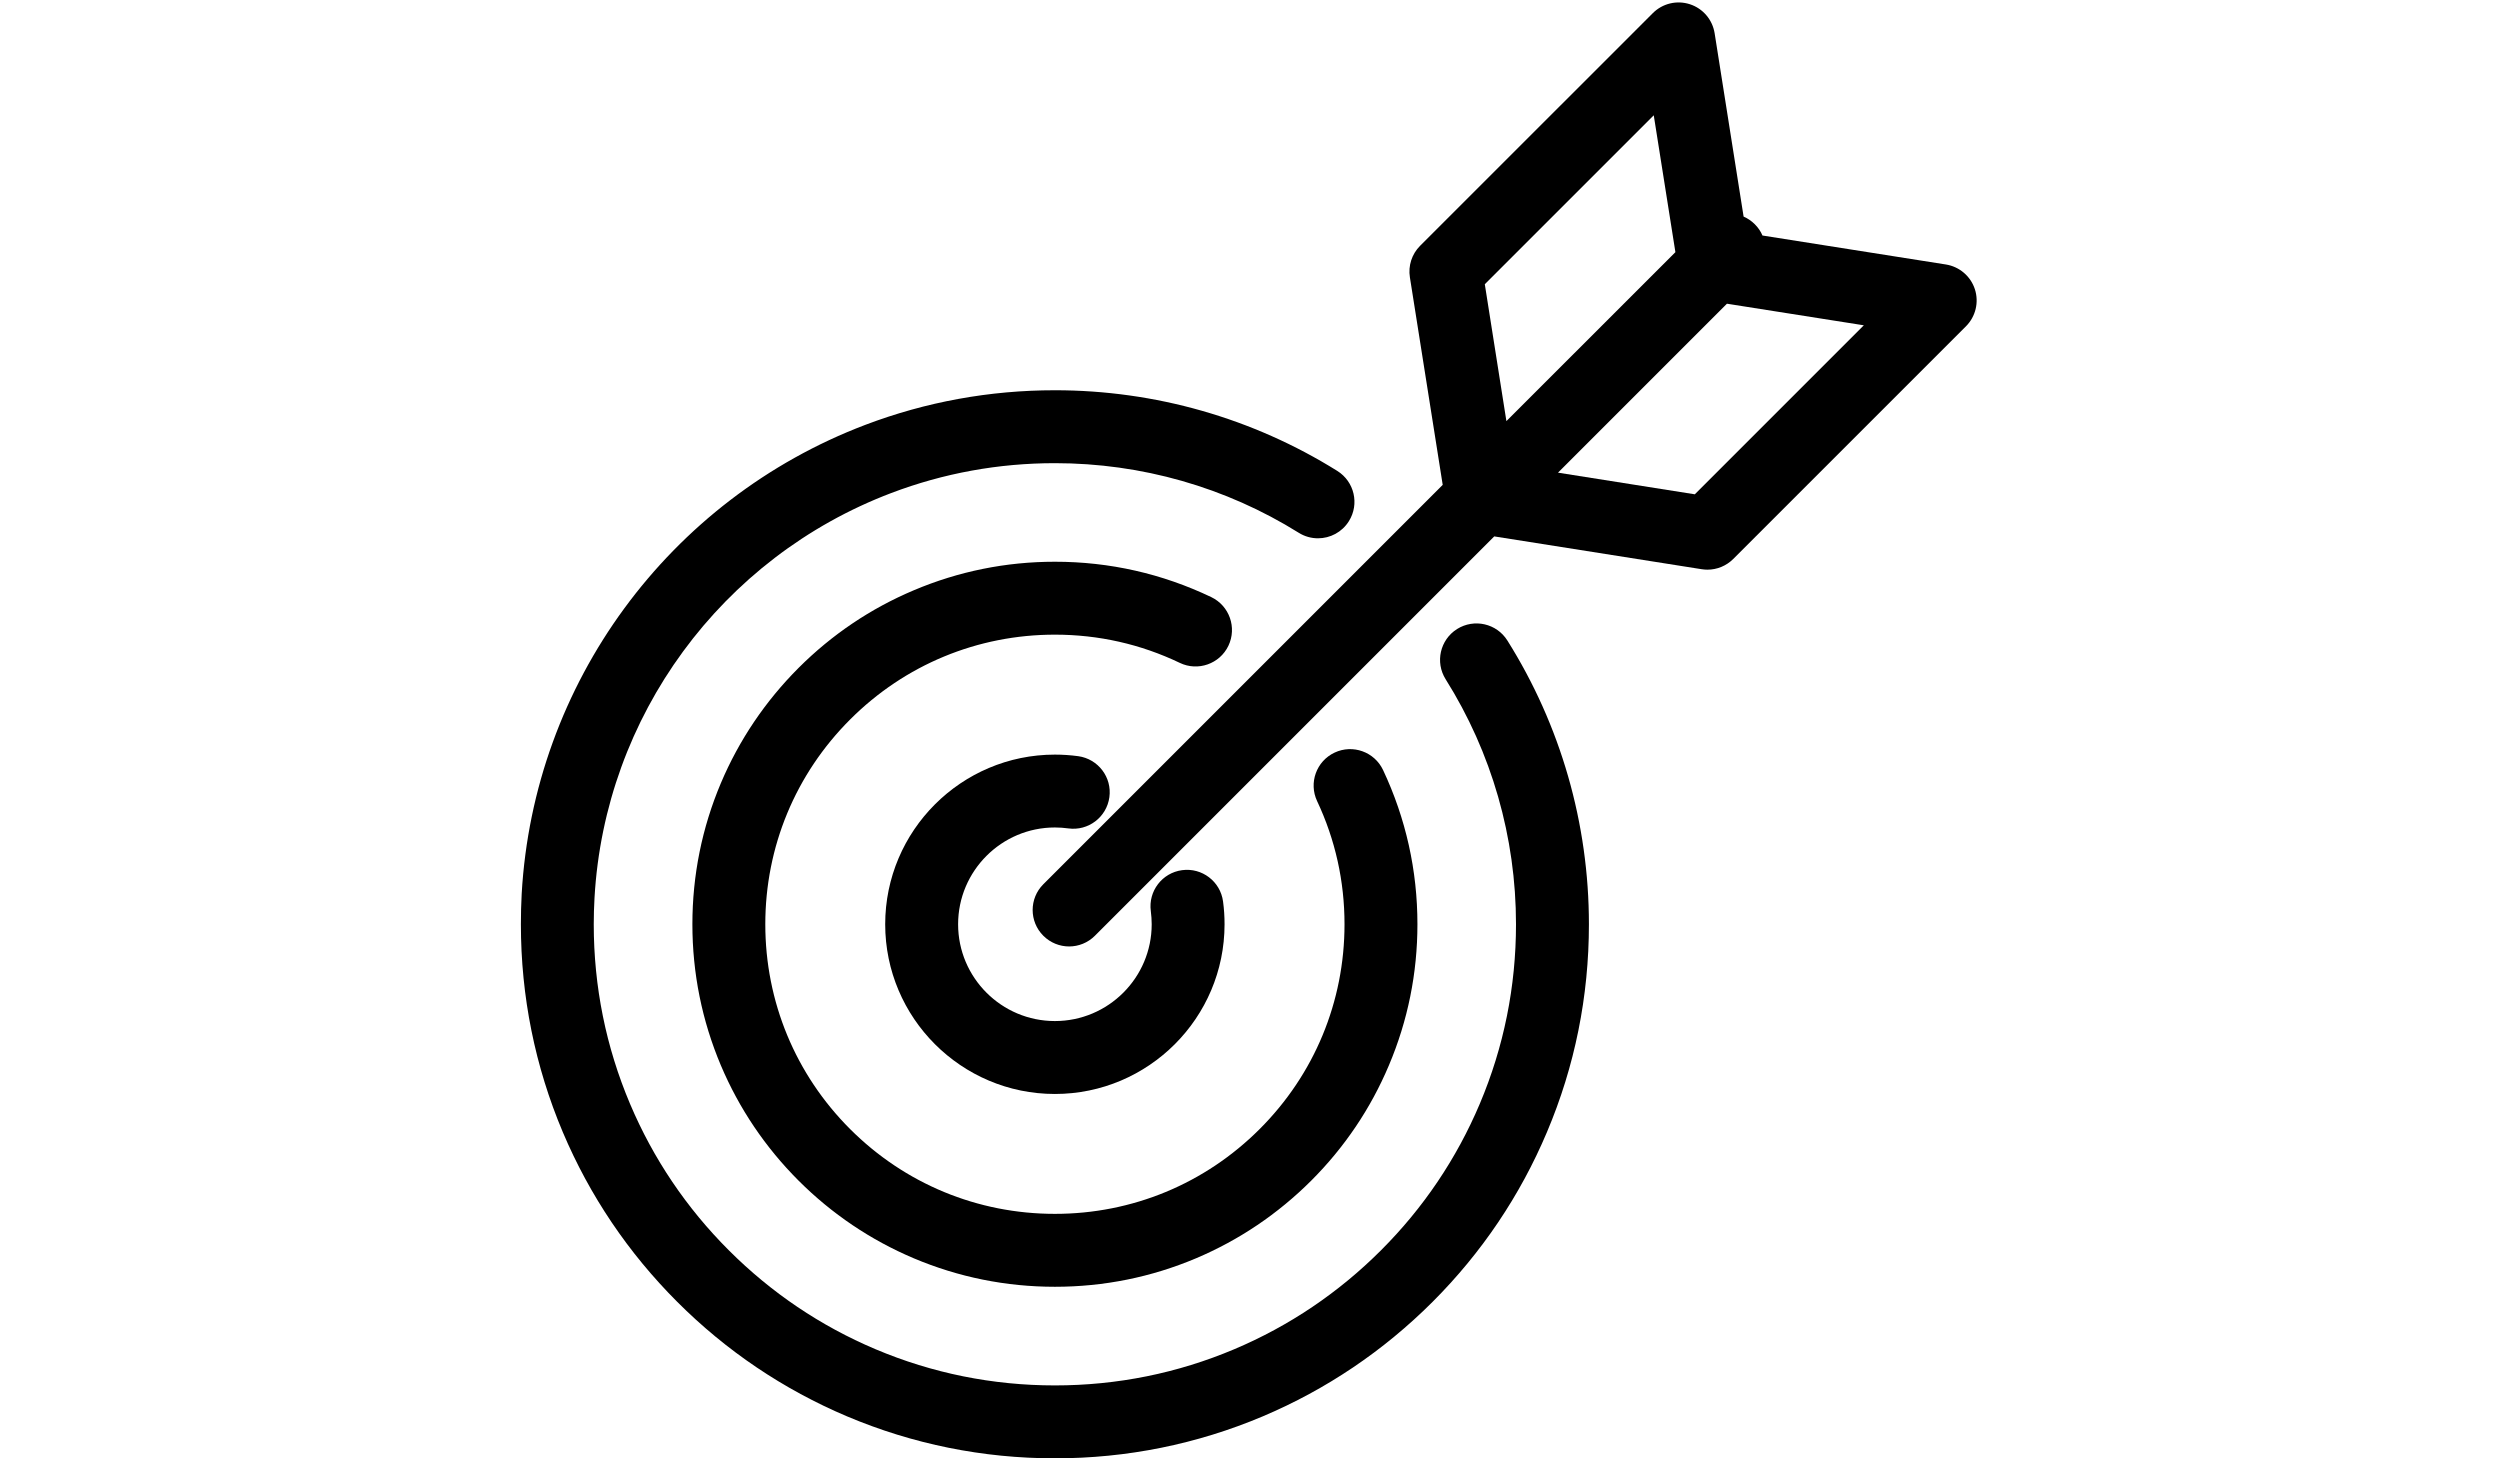
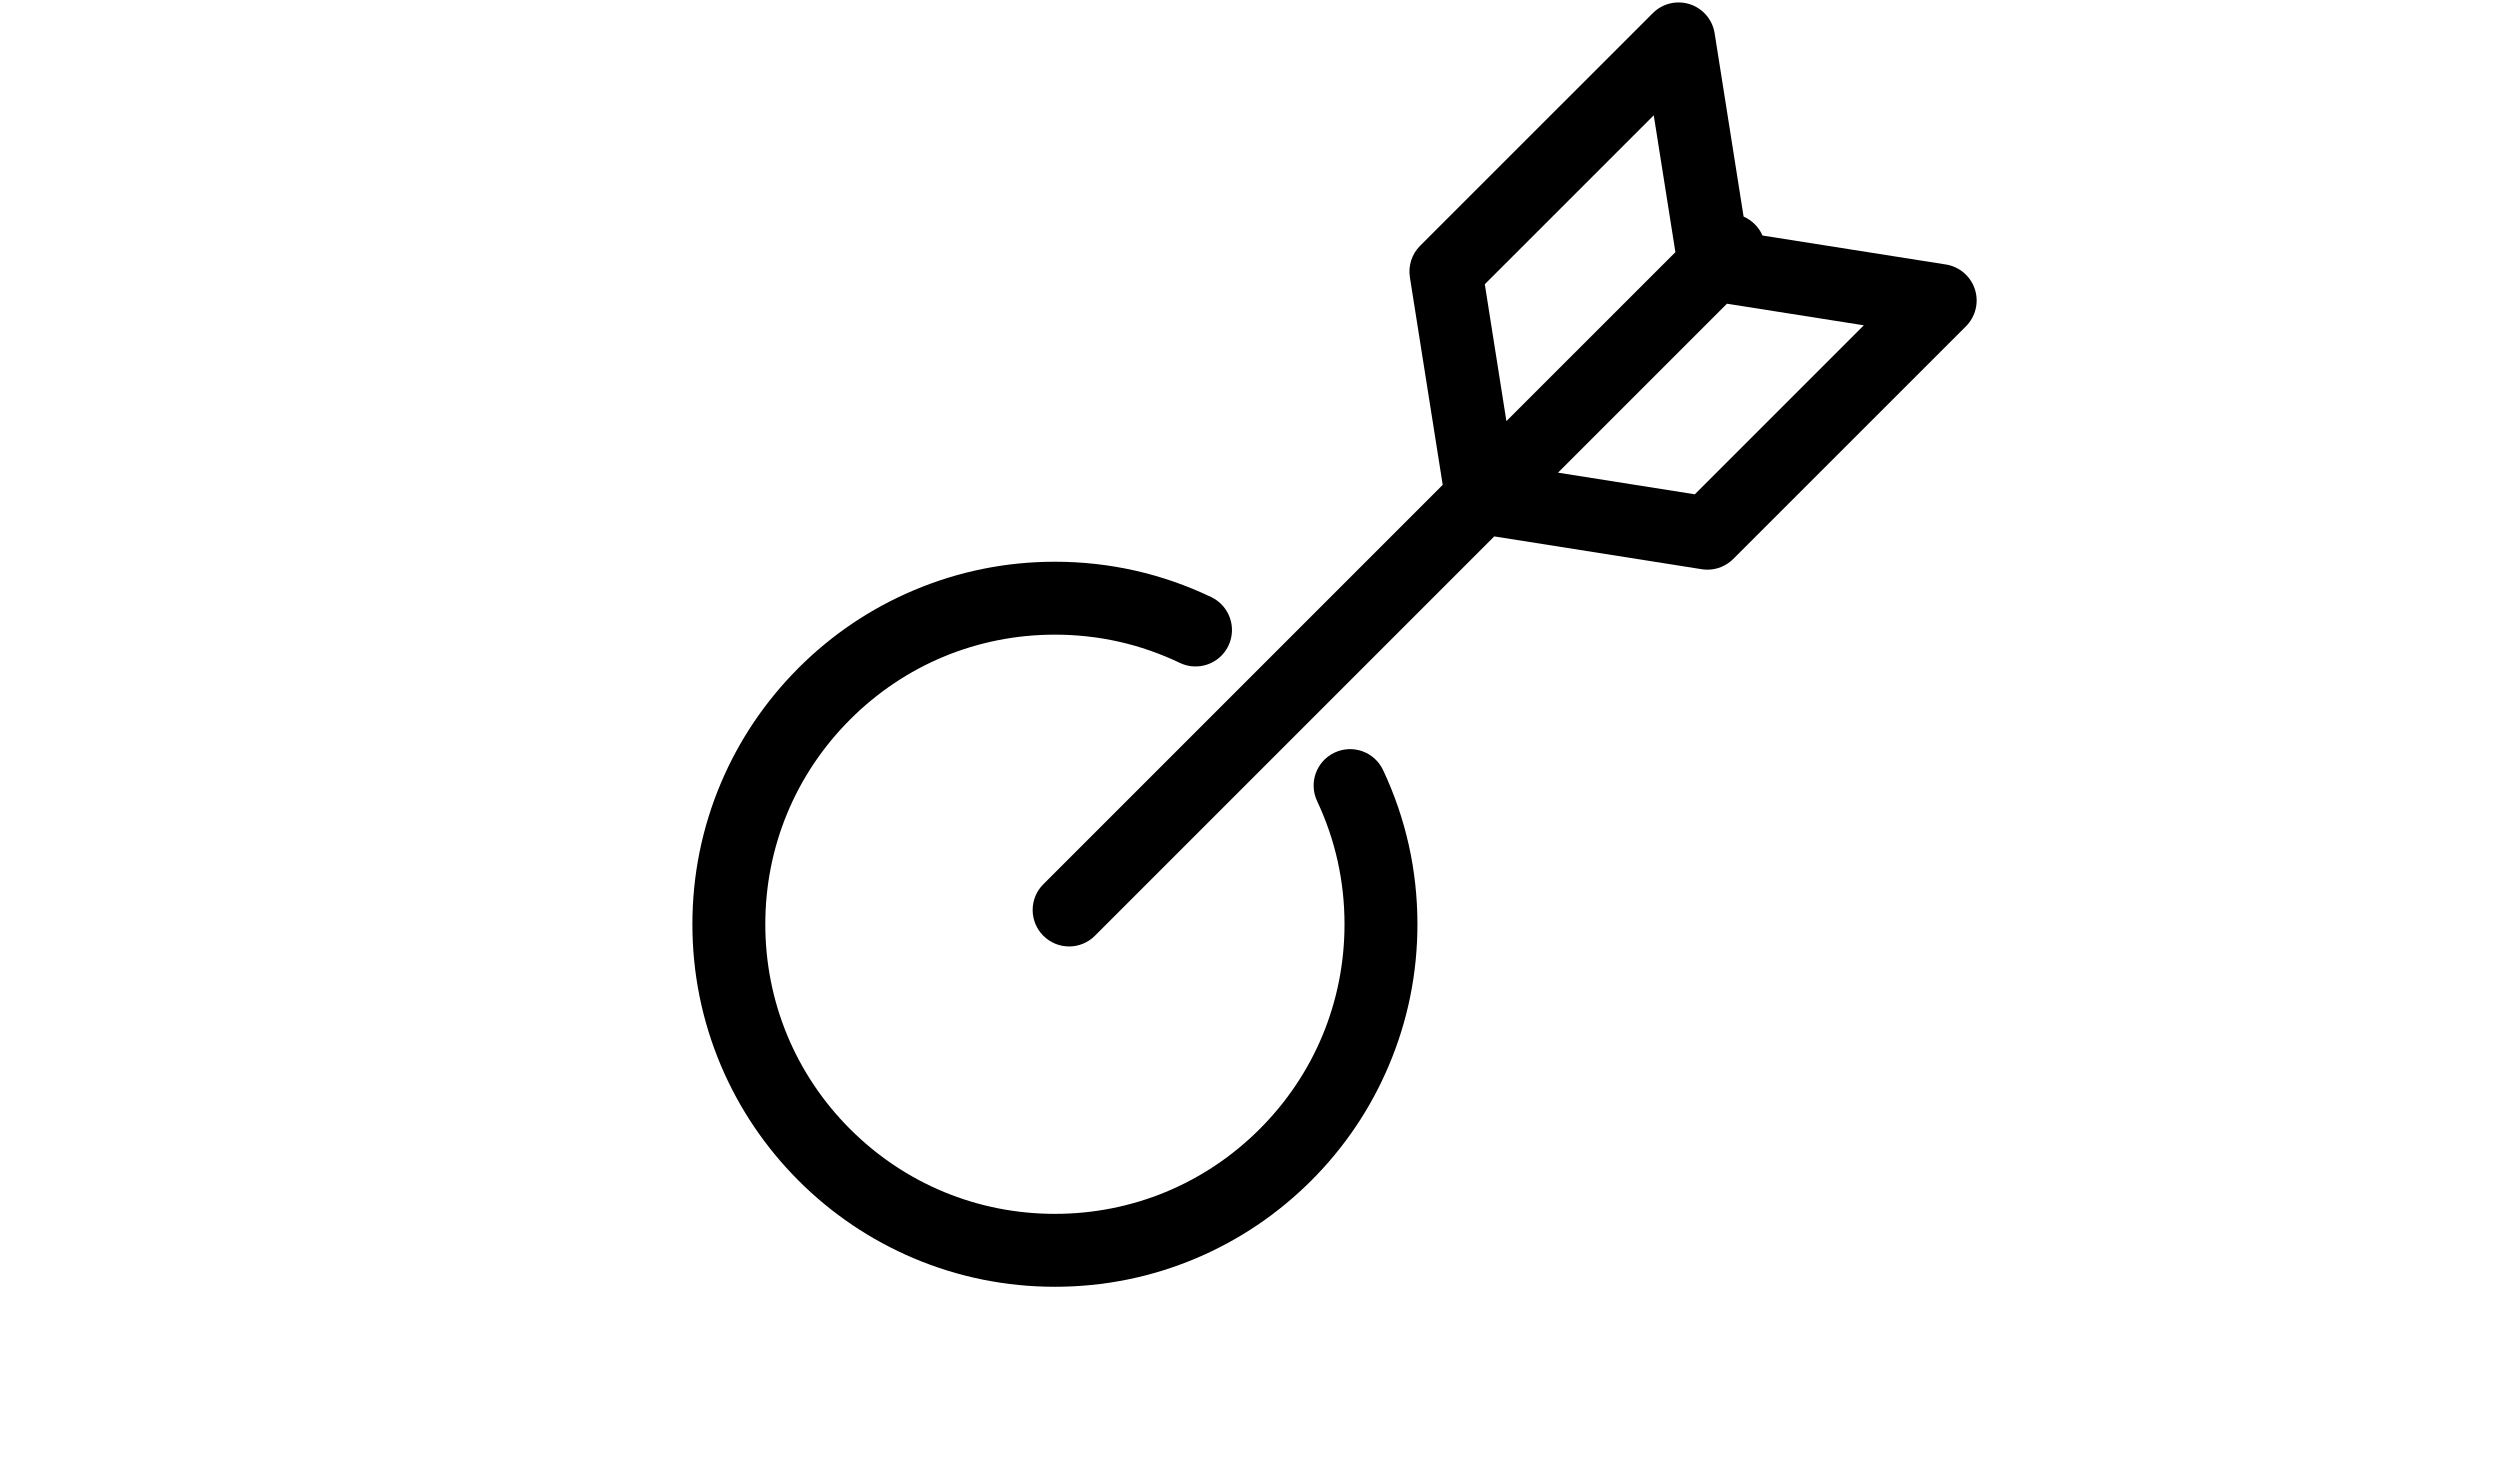
<svg xmlns="http://www.w3.org/2000/svg" version="1.0" preserveAspectRatio="xMidYMid meet" height="140" viewBox="0 0 180 105" zoomAndPan="magnify" width="240">
  <defs>
    <clipPath id="8036590164">
-       <path clip-rule="nonzero" d="M 37.5 28 L 115 28 L 115 105 L 37.5 105 Z M 37.5 28" />
-     </clipPath>
+       </clipPath>
    <clipPath id="b5815f9b20">
      <path clip-rule="nonzero" d="M 74 0 L 142.5 0 L 142.5 69 L 74 69 Z M 74 0" />
    </clipPath>
  </defs>
  <path fill-rule="nonzero" fill-opacity="1" d="M 88.445 46.496 C 89.07 45.188 88.52 43.621 87.211 42.992 C 83.68 41.305 79.895 40.445 75.953 40.445 C 72.43 40.445 69.012 41.137 65.793 42.5 C 62.684 43.812 59.891 45.695 57.496 48.09 C 55.102 50.488 53.219 53.277 51.902 56.387 C 50.543 59.605 49.852 63.023 49.852 66.547 C 49.852 70.07 50.543 73.488 51.902 76.707 C 53.219 79.816 55.102 82.609 57.496 85.004 C 59.891 87.398 62.684 89.281 65.793 90.598 C 69.012 91.957 72.43 92.648 75.953 92.648 C 79.477 92.648 82.895 91.957 86.113 90.598 C 89.223 89.281 92.012 87.398 94.41 85.004 C 96.805 82.609 98.688 79.816 100 76.707 C 101.363 73.488 102.055 70.07 102.055 66.547 C 102.055 62.668 101.223 58.934 99.582 55.445 C 98.965 54.133 97.398 53.57 96.09 54.188 C 94.777 54.805 94.215 56.367 94.832 57.68 C 96.141 60.461 96.805 63.445 96.805 66.547 C 96.805 72.117 94.637 77.355 90.695 81.293 C 86.758 85.23 81.523 87.398 75.953 87.398 C 70.383 87.398 65.145 85.23 61.207 81.293 C 57.27 77.355 55.102 72.117 55.102 66.547 C 55.102 60.977 57.27 55.742 61.207 51.805 C 65.145 47.863 70.383 45.695 75.953 45.695 C 79.102 45.695 82.129 46.379 84.945 47.727 C 86.25 48.355 87.82 47.801 88.445 46.496 Z M 88.445 46.496" fill="#000000" />
  <g clip-path="url(#8036590164)">
-     <path fill-rule="nonzero" fill-opacity="1" d="M 104.91 45.289 C 103.684 46.062 103.316 47.68 104.086 48.906 C 107.402 54.184 109.152 60.285 109.152 66.547 C 109.152 71.031 108.277 75.379 106.547 79.469 C 104.875 83.422 102.48 86.977 99.43 90.023 C 96.379 93.074 92.828 95.469 88.875 97.141 C 84.785 98.871 80.438 99.75 75.953 99.75 C 71.469 99.75 67.121 98.871 63.031 97.141 C 59.078 95.469 55.527 93.074 52.477 90.023 C 49.426 86.977 47.031 83.422 45.359 79.469 C 43.629 75.379 42.75 71.031 42.75 66.547 C 42.75 65.914 42.77 65.273 42.805 64.641 C 43.543 51.582 51.934 40.141 64.176 35.496 C 67.934 34.07 71.895 33.348 75.953 33.348 C 82.18 33.348 88.25 35.078 93.508 38.359 C 93.938 38.629 94.418 38.758 94.895 38.758 C 95.77 38.758 96.625 38.32 97.121 37.523 C 97.891 36.293 97.516 34.676 96.285 33.906 C 90.195 30.105 83.164 28.098 75.953 28.098 C 71.258 28.098 66.668 28.934 62.312 30.586 C 48.137 35.969 38.422 49.219 37.562 64.344 C 37.523 65.074 37.504 65.816 37.504 66.547 C 37.504 71.738 38.52 76.773 40.523 81.516 C 42.461 86.094 45.234 90.207 48.766 93.738 C 52.293 97.266 56.406 100.039 60.984 101.977 C 65.727 103.98 70.762 105 75.953 105 C 81.141 105 86.18 103.98 90.922 101.977 C 95.5 100.039 99.609 97.266 103.141 93.738 C 106.672 90.207 109.445 86.094 111.379 81.516 C 113.387 76.773 114.402 71.738 114.402 66.547 C 114.402 59.293 112.371 52.23 108.531 46.117 C 107.758 44.887 106.141 44.52 104.91 45.289 Z M 104.91 45.289" fill="#000000" />
-   </g>
+     </g>
  <g clip-path="url(#b5815f9b20)">
    <path fill-rule="nonzero" fill-opacity="1" d="M 142.191 20.824 C 141.887 19.887 141.078 19.199 140.105 19.043 L 126.898 16.957 C 126.773 16.664 126.59 16.387 126.348 16.148 C 126.109 15.906 125.832 15.723 125.539 15.594 L 123.453 2.391 C 123.297 1.414 122.609 0.609 121.672 0.305 C 120.73 0 119.703 0.246 119.004 0.945 L 102.246 17.699 C 101.652 18.293 101.379 19.137 101.512 19.965 L 103.875 34.91 L 75.121 63.664 C 74.094 64.688 74.094 66.352 75.121 67.375 C 75.633 67.887 76.305 68.145 76.977 68.145 C 77.648 68.145 78.32 67.887 78.832 67.375 L 107.586 38.621 L 122.527 40.984 C 122.664 41.004 122.801 41.016 122.938 41.016 C 123.629 41.016 124.297 40.742 124.793 40.246 L 141.551 23.492 C 142.246 22.793 142.496 21.762 142.191 20.824 Z M 119.07 8.301 L 120.629 18.156 L 108.461 30.32 L 106.906 20.465 Z M 122.027 35.59 L 112.176 34.031 L 124.34 21.867 L 134.195 23.422 Z M 122.027 35.59" fill="#000000" />
  </g>
-   <path fill-rule="nonzero" fill-opacity="1" d="M 75.953 59.578 C 76.277 59.578 76.602 59.602 76.918 59.645 C 78.352 59.844 79.676 58.84 79.875 57.402 C 80.074 55.969 79.07 54.645 77.633 54.445 C 77.078 54.371 76.516 54.332 75.953 54.332 C 69.215 54.332 63.734 59.812 63.734 66.547 C 63.734 73.285 69.215 78.766 75.953 78.766 C 82.688 78.766 88.168 73.285 88.168 66.547 C 88.168 65.996 88.133 65.445 88.059 64.902 C 87.867 63.465 86.543 62.457 85.109 62.652 C 83.672 62.844 82.664 64.168 82.859 65.602 C 82.898 65.914 82.922 66.23 82.922 66.547 C 82.922 70.391 79.797 73.516 75.953 73.516 C 72.109 73.516 68.984 70.391 68.984 66.547 C 68.984 62.707 72.109 59.578 75.953 59.578 Z M 75.953 59.578" fill="#000000" />
</svg>